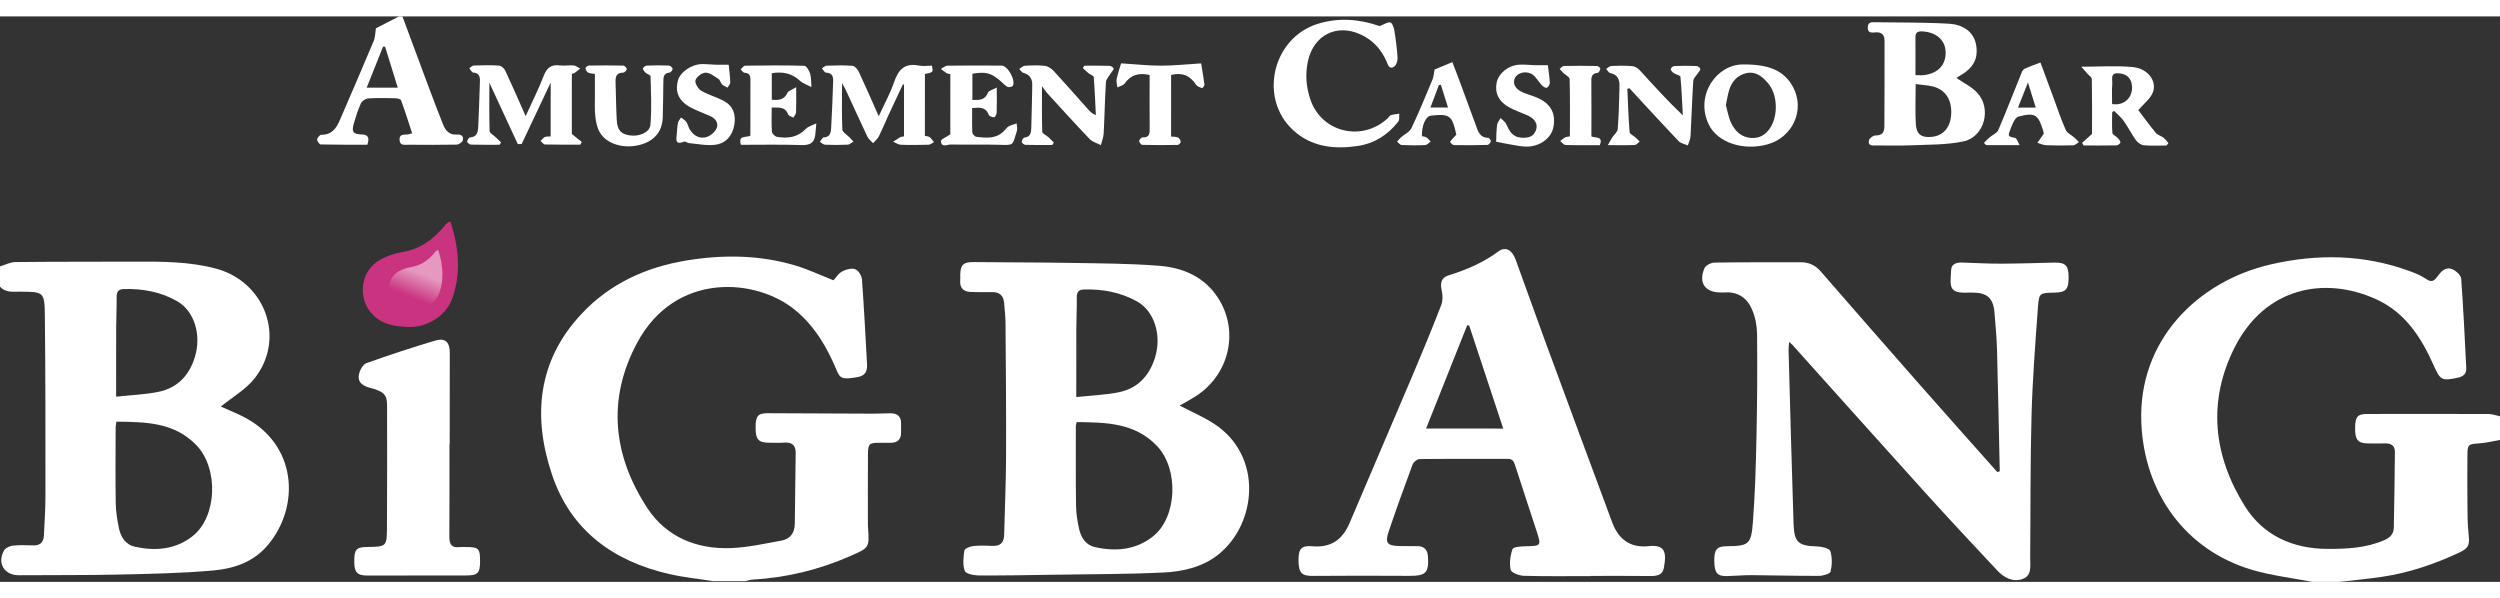
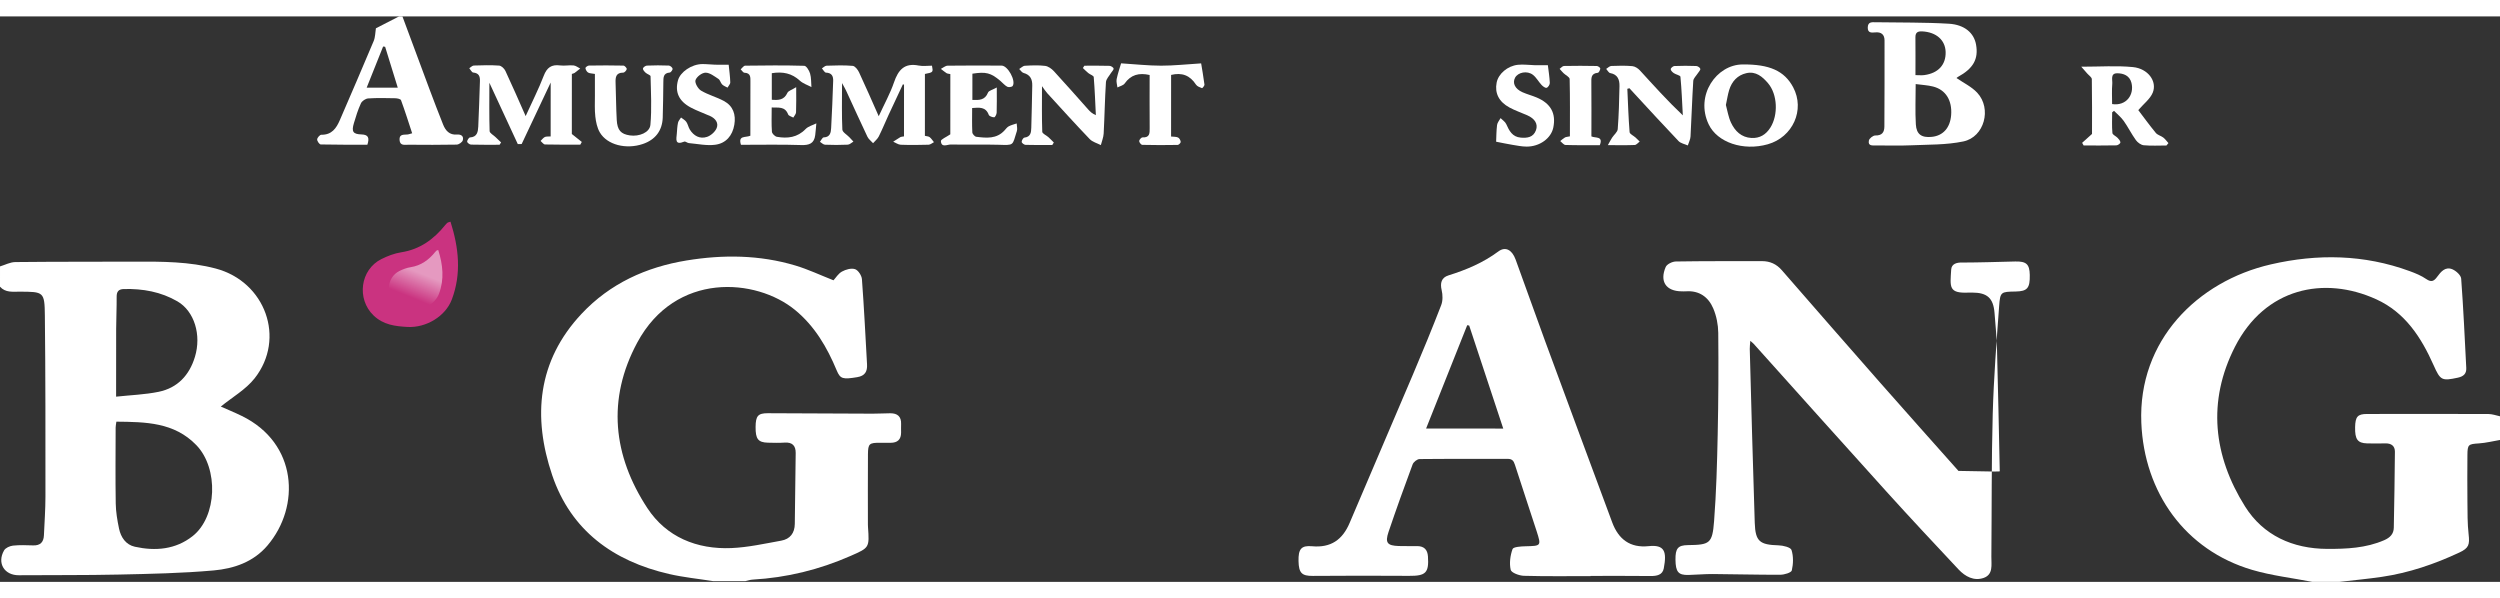
<svg xmlns="http://www.w3.org/2000/svg" version="1.1" id="レイヤー_1" x="0px" y="0px" width="117px" height="28px" viewBox="0 0 620.438 140.333" enable-background="new 0 0 620.438 140.333" xml:space="preserve">
  <rect x="0" y="0" width="620.438" height="140.333" fill="#333333" stroke="none" />
  <path fill="#FFFFFF" d="M0.002,62.042c1.265-0.375,2.525-1.064,3.795-1.078c9.92-0.106,19.842-0.068,29.763-0.105  c6.716-0.024,13.439-0.022,19.986,1.713c12.32,3.267,17.426,17.361,9.653,27.236c-2.208,2.805-5.568,4.702-8.399,7.017  c1.495,0.666,3.381,1.438,5.209,2.329c13.827,6.747,14.623,22.441,6.375,32.149c-3.502,4.119-8.343,5.742-13.365,6.191  c-7.839,0.701-15.733,0.853-23.61,1.025c-8.241,0.184-16.488,0.1-24.733,0.168c-3.587,0.029-5.479-3.005-3.662-6.169  c0.359-0.626,1.421-1.095,2.209-1.183c1.658-0.181,3.352-0.101,5.027-0.053c1.754,0.051,2.578-0.818,2.65-2.496  c0.142-3.209,0.377-6.418,0.378-9.629c0.002-14.955,0.021-29.914-0.144-44.869c-0.065-5.958-0.275-5.953-6.25-5.977  C3.157,68.309,1.349,68.593,0,67.077C0.001,65.399,0.002,63.721,0.002,62.042z M28.881,100.572c-0.083,0.634-0.18,1.038-0.181,1.445  c-0.013,6.292-0.078,12.585,0.023,18.873c0.034,2.077,0.389,4.174,0.816,6.216c0.454,2.17,1.694,4.016,3.93,4.508  c5.102,1.121,10.114,0.698,14.339-2.64c6.082-4.804,6.489-16.789,0.932-22.563C43.24,100.696,36.109,100.651,28.881,100.572z   M28.814,94.368c3.667-0.396,7.163-0.51,10.54-1.201c4.705-0.963,7.641-4.11,9.025-8.678c1.655-5.453-0.147-11.33-4.335-13.765  c-4.092-2.38-8.594-3.184-13.294-3.066c-1.346,0.033-1.811,0.636-1.799,1.951c0.021,2.651-0.11,5.308-0.122,7.96  C28.804,82.937,28.817,88.305,28.814,94.368z" />
  <path fill="#FFFFFF" d="M573.854,140.331c-4.985-0.971-10.088-1.549-14.938-2.979c-16.634-4.908-26.789-19.203-27.493-36.505  c-0.831-20.393,13.888-35.098,32.138-39.305c11.6-2.674,23.139-2.479,34.438,1.661c1.438,0.526,2.9,1.12,4.146,1.98  c1.283,0.887,1.942,0.487,2.708-0.57c0.925-1.273,2.043-2.602,3.787-1.85c0.914,0.395,2.102,1.472,2.164,2.316  c0.551,7.381,0.882,14.778,1.264,22.17c0.074,1.434-0.701,2.107-2.069,2.402c-4,0.867-4.364,0.676-6.027-3.063  c-3.072-6.907-7.06-13.113-14.236-16.382c-12.978-5.908-27.631-2.823-35.077,11.791c-6.899,13.545-5.377,27.061,2.515,39.631  c4.502,7.172,11.813,10.479,20.355,10.518c4.817,0.02,9.631-0.182,14.177-2.162c1.438-0.626,2.348-1.529,2.376-3.102  c0.121-6.281,0.228-12.563,0.276-18.846c0.012-1.434-0.894-2.092-2.316-2.074c-1.536,0.02-3.075,0.055-4.611,0.002  c-2.348-0.08-3.009-1.014-2.951-4.012c0.05-2.613,0.613-3.283,2.938-3.287c10.062-0.018,20.121-0.027,30.182,0.01  c0.948,0.006,1.896,0.367,2.843,0.564c0,1.959-0.002,3.915-0.003,5.873c-1.746,0.297-3.483,0.74-5.241,0.854  c-2.617,0.172-2.832,0.26-2.848,2.928c-0.022,3.837-0.041,7.674,0.001,11.51c0.027,2.715-0.009,5.447,0.298,8.139  c0.288,2.524,0.066,3.397-2.26,4.486c-6.15,2.881-12.532,5.067-19.271,6.055c-3.502,0.514-7.03,0.84-10.548,1.25  C578.327,140.333,576.09,140.331,573.854,140.331z" />
  <path fill="#FFFFFF" d="M177,140.151c-3.648-0.576-7.346-0.941-10.937-1.768c-13.86-3.184-24.38-10.799-29.026-24.535  c-4.893-14.461-3.686-28.34,7.309-40.057c7.04-7.501,16-11.575,26.053-13.223c9.063-1.484,18.117-1.401,26.983,1.251  c3.18,0.951,6.212,2.393,9.469,3.672c0.565-0.611,1.187-1.664,2.107-2.17c0.941-0.52,2.314-0.907,3.245-0.595  c0.781,0.263,1.639,1.581,1.707,2.487c0.525,7.037,0.871,14.085,1.267,21.132c0.099,1.764-0.482,2.871-2.467,3.191  c-3.524,0.571-4.163,0.469-5.063-1.688c-2.39-5.733-5.442-10.981-10.346-15.004c-9.629-7.896-29.646-9.581-39.163,8.125  c-7.546,14.038-6.01,28.062,2.531,41.071c4.701,7.158,12.265,10.268,20.853,9.906c4.144-0.175,8.265-1.105,12.369-1.842  c2.19-0.393,3.333-1.879,3.359-4.162c0.068-5.869,0.167-11.736,0.221-17.605c0.016-1.772-0.82-2.696-2.715-2.568  c-1.393,0.093-2.796,0.061-4.193,0.021c-2.425-0.07-3.068-0.922-3.042-3.914c0.024-2.729,0.597-3.407,3.036-3.399  c8.663,0.024,17.327,0.083,25.99,0.112c1.467,0.005,2.932-0.092,4.398-0.1c1.775-0.011,2.762,0.803,2.688,2.68  c-0.027,0.697-0.007,1.396-0.004,2.097c0.005,1.741-0.899,2.553-2.603,2.551c-0.839-0.001-1.678,0.007-2.517-0.002  c-2.776-0.026-3.085,0.195-3.104,2.872c-0.043,5.803-0.014,11.604-0.012,17.404c0,0.211,0.009,0.421,0.023,0.631  c0.358,5.16,0.342,5.119-4.327,7.172c-7.753,3.409-15.838,5.393-24.296,5.875c-0.614,0.035-1.218,0.253-1.826,0.384  C182.313,140.154,179.656,140.152,177,140.151z" />
  <path fill="#FFFFFF" d="M99.873,0c2.231,6.011,4.455,12.027,6.703,18.032c1.101,2.942,2.223,5.877,3.387,8.794  c0.607,1.523,1.583,2.647,3.445,2.492c1.046-0.087,1.732,0.412,1.445,1.429c-0.135,0.478-0.984,1.058-1.522,1.069  c-3.98,0.086-7.963,0.054-11.945,0.028c-0.92-0.006-2.123,0.329-2.227-1.181c-0.107-1.566,1.123-1.257,2.042-1.367  c0.199-0.024,0.393-0.103,1.088-0.294c-0.915-2.777-1.775-5.519-2.765-8.212c-0.111-0.305-0.945-0.474-1.45-0.484  c-2.235-0.047-4.479-0.104-6.706,0.047c-0.641,0.043-1.527,0.634-1.793,1.209c-0.731,1.574-1.249,3.258-1.746,4.929  c-0.625,2.1-0.235,2.732,1.875,2.797c1.742,0.053,2.014,0.859,1.472,2.55c-3.798-0.001-7.689,0.028-11.577-0.063  c-0.331-0.008-0.914-0.842-0.887-1.26c0.025-0.422,0.675-1.154,1.04-1.147c2.575,0.046,3.714-1.604,4.585-3.626  c2.816-6.538,5.653-13.066,8.401-19.632c0.406-0.971,0.381-2.122,0.551-3.163C95.132,2.001,97.083,1.001,99.034,0  C99.314,0,99.594,0,99.873,0z M95.579,7.535c-0.167-0.022-0.333-0.044-0.5-0.066c-1.338,3.35-2.677,6.699-4.078,10.208  c2.755,0.001,5.131,0.002,7.714,0.003C97.621,14.141,96.6,10.837,95.579,7.535z" />
-   <path fill="#FFFFFF" d="M292.755,96.579c2.889,1.508,5.848,2.767,8.507,4.488c12.297,7.967,10.685,24.893,1.033,32.534  c-3.897,3.084-8.743,4.179-13.562,4.409c-8.847,0.428-17.716,0.402-26.575,0.541c-6.427,0.1-12.854,0.221-19.278,0.187  c-1.206-0.007-3.195-0.42-3.45-1.134c-0.542-1.521-0.354-3.393-0.087-5.061c0.079-0.488,1.407-1.015,2.208-1.102  c1.588-0.173,3.21-0.098,4.816-0.041c1.938,0.068,2.801-0.839,2.844-2.744c0.146-6.425,0.445-12.848,0.473-19.271  c0.045-11.041-0.057-22.084-0.137-33.125c-0.013-1.742-0.201-3.486-0.359-5.225c-0.158-1.737-1.121-2.625-2.898-2.613  c-1.747,0.012-3.495,0.021-5.241-0.027c-1.82-0.05-2.903-0.866-2.745-2.859c0.039-0.486,0.002-0.979,0.011-1.467  c0.045-2.475,0.833-3.13,3.325-3.101c8.034,0.095,16.069,0.066,24.101,0.206c7.323,0.127,14.665,0.135,21.957,0.714  c5.873,0.465,11.186,2.716,14.571,7.941c5.375,8.293,2.824,19.17-5.642,24.516C295.352,95.154,294.012,95.858,292.755,96.579z   M267.217,100.672c-0.108,0.474-0.221,0.74-0.221,1.006c-0.001,6.628-0.044,13.257,0.052,19.883  c0.027,1.865,0.357,3.748,0.749,5.581c0.46,2.161,1.649,4.03,3.875,4.543c5.164,1.188,10.23,0.746,14.492-2.656  c5.983-4.776,6.431-16.644,1.004-22.39C281.667,100.816,274.462,100.766,267.217,100.672z M267.101,94.47  c3.644-0.392,7.137-0.513,10.519-1.19c4.72-0.947,7.64-4.085,9.042-8.66c1.693-5.529-0.186-11.494-4.482-13.888  c-4.069-2.266-8.49-3.086-13.12-2.967c-1.325,0.034-1.841,0.585-1.827,1.924c0.028,2.584-0.104,5.17-0.116,7.754  C267.091,82.883,267.103,88.325,267.101,94.47z" />
-   <path fill="#FFFFFF" d="M496.29,112.894c-0.219-10.045-0.405-20.09-0.678-30.134c-0.084-3.071-0.375-6.137-0.622-9.2  c-0.294-3.651-1.812-5.012-5.502-5.023c-0.279,0-0.56-0.013-0.839,0.001c-5.119,0.249-4.677-1.363-4.414-5.711  c0.087-1.424,1.373-1.785,2.687-1.743c3.21,0.103,6.421,0.285,9.632,0.277c4.4-0.011,8.802-0.157,13.202-0.264  c2.756-0.066,3.563,0.661,3.614,3.331c0.064,3.286-0.604,4.07-3.518,4.122c-3.637,0.066-3.824,0.052-4.085,3.621  c-0.649,8.918-1.345,17.843-1.591,26.775c-0.325,11.803-0.229,23.617-0.337,35.426c-0.02,1.978,0.517,4.418-1.932,5.26  c-2.389,0.82-4.557-0.342-6.208-2.104c-5.972-6.368-11.939-12.743-17.798-19.217c-11.054-12.222-22.031-24.513-33.044-36.771  c-0.173-0.192-0.387-0.351-0.842-0.756c-0.062,0.865-0.152,1.446-0.136,2.024c0.397,14.385,0.764,28.771,1.238,43.151  c0.153,4.633,1.244,5.445,5.917,5.582c1.13,0.033,2.99,0.481,3.206,1.158c0.499,1.559,0.45,3.434,0.076,5.053  c-0.13,0.568-1.859,1.082-2.86,1.086c-5.586,0.025-11.174-0.141-16.762-0.176c-2.021-0.013-4.045,0.188-6.068,0.232  c-2.477,0.053-3.141-0.764-3.184-3.773c-0.04-2.822,0.618-3.604,3.062-3.635c5.458-0.064,6.093-0.389,6.52-5.955  c0.549-7.169,0.746-14.369,0.896-21.56c0.178-8.386,0.221-16.772,0.139-25.158c-0.021-2.038-0.447-4.202-1.243-6.071  c-1.204-2.829-3.488-4.479-6.785-4.239c-0.348,0.026-0.698,0.005-1.048,0.003c-3.873-0.031-5.531-2.426-3.965-6.047  c0.306-0.704,1.639-1.347,2.51-1.361c7.116-0.117,14.235-0.073,21.354-0.091c2.006-0.005,3.621,0.722,4.956,2.255  c8.114,9.321,16.237,18.636,24.401,27.915c6.445,7.324,12.952,14.598,19.432,21.894C495.881,113.013,496.086,112.954,496.29,112.894  z" />
+   <path fill="#FFFFFF" d="M496.29,112.894c-0.219-10.045-0.405-20.09-0.678-30.134c-0.084-3.071-0.375-6.137-0.622-9.2  c-0.294-3.651-1.812-5.012-5.502-5.023c-0.279,0-0.56-0.013-0.839,0.001c-5.119,0.249-4.677-1.363-4.414-5.711  c0.087-1.424,1.373-1.785,2.687-1.743c4.4-0.011,8.802-0.157,13.202-0.264  c2.756-0.066,3.563,0.661,3.614,3.331c0.064,3.286-0.604,4.07-3.518,4.122c-3.637,0.066-3.824,0.052-4.085,3.621  c-0.649,8.918-1.345,17.843-1.591,26.775c-0.325,11.803-0.229,23.617-0.337,35.426c-0.02,1.978,0.517,4.418-1.932,5.26  c-2.389,0.82-4.557-0.342-6.208-2.104c-5.972-6.368-11.939-12.743-17.798-19.217c-11.054-12.222-22.031-24.513-33.044-36.771  c-0.173-0.192-0.387-0.351-0.842-0.756c-0.062,0.865-0.152,1.446-0.136,2.024c0.397,14.385,0.764,28.771,1.238,43.151  c0.153,4.633,1.244,5.445,5.917,5.582c1.13,0.033,2.99,0.481,3.206,1.158c0.499,1.559,0.45,3.434,0.076,5.053  c-0.13,0.568-1.859,1.082-2.86,1.086c-5.586,0.025-11.174-0.141-16.762-0.176c-2.021-0.013-4.045,0.188-6.068,0.232  c-2.477,0.053-3.141-0.764-3.184-3.773c-0.04-2.822,0.618-3.604,3.062-3.635c5.458-0.064,6.093-0.389,6.52-5.955  c0.549-7.169,0.746-14.369,0.896-21.56c0.178-8.386,0.221-16.772,0.139-25.158c-0.021-2.038-0.447-4.202-1.243-6.071  c-1.204-2.829-3.488-4.479-6.785-4.239c-0.348,0.026-0.698,0.005-1.048,0.003c-3.873-0.031-5.531-2.426-3.965-6.047  c0.306-0.704,1.639-1.347,2.51-1.361c7.116-0.117,14.235-0.073,21.354-0.091c2.006-0.005,3.621,0.722,4.956,2.255  c8.114,9.321,16.237,18.636,24.401,27.915c6.445,7.324,12.952,14.598,19.432,21.894C495.881,113.013,496.086,112.954,496.29,112.894  z" />
  <path fill="#FFFFFF" d="M394.745,138.903c-5.519-0.002-11.038,0.079-16.552-0.076c-1.16-0.033-3.108-0.756-3.275-1.486  c-0.372-1.625-0.115-3.549,0.458-5.146c0.199-0.555,2.081-0.671,3.201-0.697c3.895-0.097,3.951-0.066,2.79-3.707  c-1.764-5.516-3.646-10.992-5.398-16.512c-0.327-1.025-0.713-1.48-1.849-1.477c-7.271,0.035-14.54-0.03-21.811,0.051  c-0.599,0.005-1.512,0.73-1.731,1.326c-2.069,5.563-4.081,11.146-5.979,16.768c-0.905,2.686-0.302,3.398,2.528,3.487  c1.537,0.049,3.076,0.007,4.613,0.021c1.688,0.018,2.532,0.881,2.646,2.57c0.271,4.077-0.566,4.848-4.71,4.813  c-7.963-0.067-15.927-0.035-23.89,0.013c-2.688,0.017-3.456-0.704-3.523-3.673c-0.066-2.963,0.651-3.938,3.362-3.688  c4.658,0.425,7.551-1.604,9.318-5.78c5.2-12.275,10.49-24.515,15.692-36.789c2.425-5.719,4.791-11.465,7.03-17.256  c0.428-1.105,0.401-2.552,0.121-3.729c-0.417-1.752-0.074-3.116,1.688-3.665c4.427-1.38,8.621-3.146,12.387-5.945  c1.729-1.288,3.382-0.431,4.277,2.011c2.476,6.75,4.852,13.536,7.336,20.282c5.523,15,11.079,29.987,16.645,44.973  c1.543,4.152,4.438,6.357,9.004,5.877c3.998-0.42,4.583,1.316,3.785,5.518c-0.313,1.645-1.741,1.911-3.283,1.893  c-4.96-0.058-9.921-0.024-14.881-0.026C394.745,138.866,394.745,138.883,394.745,138.903z M364.617,76.723  c-0.164-0.03-0.326-0.061-0.489-0.092c-3.39,8.515-6.777,17.029-10.208,25.647c6.56,0.003,12.734,0.005,19.148,0.009  C370.207,93.629,367.412,85.174,364.617,76.723z" />
-   <path fill="#FFFFFF" d="M111.547,106.141c-0.003,7.689,0.021,15.379-0.031,23.068c-0.012,1.865,0.648,2.756,2.585,2.49  c0.48-0.066,0.978-0.015,1.467-0.014c3.271,0.008,3.578,0.318,3.573,3.619c-0.003,2.857-0.626,3.438-3.408,3.432  c-8.173-0.016-16.347-0.003-24.52,0.024c-2.458,0.008-3.25-0.72-3.292-3.188c-0.054-3.263,0.424-3.853,3.163-3.898  c4.844-0.08,4.922-0.079,4.95-4.848c0.059-10.138,0.041-20.273,0.027-30.412c-0.003-2.483-0.84-3.354-4.051-4.185  c-1.889-0.487-3.4-1.333-2.896-3.538c0.227-0.99,0.979-2.339,1.81-2.636c5.645-2.017,11.347-3.888,17.09-5.604  c2.49-0.744,3.617,0.409,3.608,3.041c-0.023,7.549-0.015,15.098-0.019,22.646C111.586,106.141,111.567,106.141,111.547,106.141z" />
  <path fill="#FFFFFF" d="M485.559,15.294c1.724,1.194,3.736,2.14,5.144,3.65c3.658,3.93,1.771,10.991-3.445,12.083  c-4.239,0.889-8.701,0.765-13.07,0.962c-2.854,0.129-5.718,0.029-8.576,0.031c-0.895,0-2.077,0.195-1.801-1.218  c0.104-0.525,1.043-1.266,1.587-1.254c1.685,0.039,2.254-0.792,2.261-2.255c0.028-7.116,0.058-14.233,0.037-21.35  c-0.005-1.436-0.809-2.122-2.313-1.979c-0.896,0.083-1.903,0.191-1.851-1.258c0.051-1.377,1-1.275,1.925-1.26  c6.064,0.1,12.142,0.009,18.189,0.366c3.946,0.232,6.257,2.328,6.762,5.174c0.641,3.599-0.681,5.942-4.516,8.038  C485.715,15.123,485.573,15.283,485.559,15.294z M475.423,16.79c-0.001,3.587-0.146,6.796,0.041,9.985  c0.148,2.52,1.441,3.371,3.967,3.116c2.802-0.284,4.552-2.259,4.796-5.411c0.28-3.637-1.341-6.279-4.495-7.081  C478.398,17.061,476.992,17.003,475.423,16.79z M475.368,14.571c0.858,0,1.542,0.077,2.203-0.012  c3.459-0.467,5.377-2.571,5.287-5.737c-0.084-2.947-2.313-4.91-5.765-5.104c-1.061-0.06-1.747,0.185-1.732,1.449  C475.396,8.223,475.369,11.277,475.368,14.571z" />
-   <path fill="#FFFFFF" d="M342.374,2.405c1.169-0.44,2.021-1.067,2.672-0.903c0.479,0.122,0.879,1.248,0.997,1.978  c0.366,2.272,0.672,4.563,0.802,6.857c0.041,0.722-0.342,1.807-0.893,2.152c-1.177,0.74-1.487-0.48-1.833-1.276  c-1.339-3.074-3.466-5.399-6.528-6.775c-5.942-2.668-11.536,0.231-12.97,6.583c-0.748,3.318-0.47,6.541,0.617,9.691  c2.809,8.129,12.836,10.475,19.198,4.531c0.254-0.238,0.44-0.645,0.73-0.732c0.678-0.204,1.398-0.261,2.103-0.378  c-0.065,0.659,0.106,1.503-0.236,1.947c-2.583,3.331-5.997,5.482-10.159,6.085c-5.78,0.837-11.373,0.25-15.915-3.906  c-8.677-7.938-5.179-22.942,6.115-26.43C332.418,0.18,337.688,0.743,342.374,2.405z" />
  <path fill="#CA3380" d="M111.805,50.945c2.059,6.491,2.741,12.891,0.337,19.286c-1.598,4.248-6.449,7.084-10.992,6.836  c-3.095-0.169-6.023-0.521-8.458-2.869c-4.22-4.072-3.314-11.341,1.963-13.977c1.541-0.769,3.229-1.42,4.92-1.683  c4.638-0.72,8.072-3.22,10.916-6.758c0.172-0.214,0.368-0.415,0.578-0.592C111.167,51.106,111.326,51.098,111.805,50.945z" />
  <linearGradient id="SVGID_1_" gradientUnits="userSpaceOnUse" x1="101.795" y1="70.394" x2="104.227" y2="76.357" gradientTransform="matrix(1 0 0 -1 0.105 140.093)">
    <stop offset="0" style="stop-color:#FFFFFF;stop-opacity:0" />
    <stop offset="1" style="stop-color:#FFFFFF" />
  </linearGradient>
  <path opacity="0.5" fill="url(#SVGID_1_)" enable-background="new    " d="M108.758,57.972c1.159,3.652,1.542,7.253,0.19,10.852  c-0.898,2.389-3.629,3.986-6.185,3.846c-1.742-0.096-3.39-0.295-4.759-1.614c-2.375-2.291-1.865-6.381,1.104-7.864  c0.867-0.433,1.817-0.799,2.769-0.947c2.608-0.405,4.542-1.812,6.142-3.802c0.098-0.121,0.208-0.233,0.326-0.333  C108.4,58.062,108.489,58.058,108.758,57.972z" />
  <path fill="#FFFFFF" d="M224.35,29.775c0.002-4.337,0.004-8.575,0.006-12.812c-0.09-0.044-0.18-0.089-0.269-0.133  c-1.189,2.538-2.391,5.071-3.563,7.616c-0.819,1.776-1.555,3.593-2.431,5.34c-0.319,0.636-0.936,1.123-1.416,1.678  c-0.478-0.533-1.113-0.991-1.408-1.611c-1.8-3.783-3.521-7.604-5.276-11.408c-0.221-0.478-0.496-0.93-1.021-1.903  c-0.001,4.239-0.093,7.894,0.077,11.536c0.031,0.659,1.132,1.267,1.735,1.902c0.341,0.358,0.675,0.724,1.012,1.085  c-0.465,0.268-0.921,0.744-1.399,0.767c-1.882,0.091-3.772,0.086-5.657,0.009c-0.427-0.018-0.835-0.469-1.252-0.721  c0.31-0.383,0.608-1.085,0.931-1.095c1.604-0.048,1.786-1.208,1.849-2.304c0.226-3.905,0.364-7.814,0.503-11.725  c0.042-1.19-0.372-1.992-1.787-2.044c-0.348-0.012-0.672-0.685-1.007-1.054c0.383-0.231,0.76-0.651,1.15-0.664  c2.165-0.067,4.342-0.149,6.492,0.039c0.576,0.05,1.264,0.939,1.571,1.598c1.616,3.447,3.126,6.944,4.886,10.9  c1.417-3.084,2.849-5.649,3.783-8.382c1.052-3.074,2.571-4.903,6.119-4.196c1.069,0.213,2.217,0.034,3.313,0.034  c0.318,1.644,0.318,1.644-1.75,2.055c-0.002,5.064-0.004,10.145-0.007,15.354c0.457,0.118,0.912,0.116,1.191,0.337  c0.417,0.33,0.709,0.817,1.055,1.237c-0.441,0.221-0.879,0.621-1.326,0.634c-2.306,0.068-4.613,0.093-6.917,0.005  c-0.632-0.024-1.245-0.493-1.868-0.758c0.596-0.384,1.184-0.782,1.793-1.143C223.63,29.85,223.863,29.865,224.35,29.775z" />
  <path fill="#FFFFFF" d="M130.455,24.738c1.668-3.67,3.245-6.771,4.485-10.002c0.784-2.04,1.917-2.858,4.059-2.573  c1.095,0.146,2.239-0.106,3.346,0.001c0.569,0.055,1.101,0.503,1.648,0.773c-0.459,0.364-0.909,0.74-1.384,1.083  c-0.157,0.115-0.377,0.144-0.686,0.255c-0.002,5.065-0.005,10.137-0.007,14.906c0.957,0.763,1.715,1.367,2.474,1.972  c-0.123,0.224-0.245,0.448-0.368,0.672c-2.92-0.001-5.841,0.03-8.759-0.044c-0.376-0.01-0.738-0.571-1.105-0.877  c0.345-0.332,0.641-0.759,1.048-0.968c0.342-0.176,0.813-0.097,1.455-0.15c0.002-4.3,0.004-8.578,0.006-13.376  c-2.524,5.35-4.861,10.306-7.2,15.261c-0.32,0.006-0.641,0.012-0.961,0.018c-2.288-4.936-4.576-9.872-7.056-15.225  c-0.001,4.319-0.06,8.161,0.061,11.999c0.016,0.502,0.935,0.978,1.438,1.463c0.468,0.451,0.938,0.898,1.409,1.346  c-0.124,0.194-0.248,0.388-0.371,0.583c-2.366-0.001-4.733,0.029-7.099-0.038c-0.346-0.009-0.949-0.482-0.952-0.747  c-0.004-0.357,0.439-1.017,0.721-1.033c1.766-0.104,1.972-1.404,2.036-2.653c0.195-3.765,0.27-7.537,0.416-11.305  c0.048-1.212-0.258-2.01-1.665-2.146c-0.358-0.035-0.655-0.7-0.98-1.075c0.376-0.232,0.745-0.652,1.128-0.665  c2.094-0.07,4.197-0.134,6.282,0.016c0.558,0.04,1.284,0.735,1.552,1.308C127.085,17.05,128.634,20.638,130.455,24.738z" />
  <path fill="#FFFFFF" d="M537.658,32.037c-1.878-0.001-3.768,0.114-5.629-0.062c-0.695-0.066-1.519-0.672-1.951-1.271  c-1.1-1.523-1.938-3.233-3.023-4.766c-0.664-0.935-1.599-1.678-2.409-2.507c-0.153,0.124-0.307,0.248-0.46,0.372  c-0.001,1.713-0.095,3.434,0.062,5.133c0.04,0.442,0.896,0.778,1.312,1.225c0.302,0.325,0.69,0.763,0.669,1.127  c-0.017,0.268-0.635,0.704-0.99,0.712c-2.71,0.059-5.42,0.03-8.132,0.029c-0.124-0.219-0.249-0.438-0.373-0.658  c0.668-0.6,1.337-1.201,2.451-2.202c0.002-4.117,0.038-8.857-0.046-13.594c-0.009-0.481-0.75-0.953-1.156-1.424  c-0.387-0.449-0.781-0.892-1.466-1.671c4.662,0.002,8.785-0.304,12.839,0.097c3.717,0.367,6.038,3.531,4.907,6.329  c-0.638,1.576-2.236,2.763-3.594,4.348c1.203,1.582,2.711,3.665,4.342,5.65c0.439,0.537,1.291,0.716,1.872,1.165  c0.484,0.377,0.851,0.909,1.27,1.373C537.987,31.639,537.823,31.838,537.658,32.037z M524.173,21.753  c3.526,0.537,5.543-2.32,4.8-5.27c-0.456-1.809-1.986-2.369-3.533-2.371c-1.756-0.004-1.143,1.63-1.226,2.588  C524.072,18.349,524.173,20.017,524.173,21.753z" />
  <path fill="#FFFFFF" d="M432.502,11.921c6.6-0.057,10.33,1.563,12.516,5.661c2.992,5.615-0.104,12.392-6.292,14.149  c-6.089,1.731-12.533-0.439-14.675-4.943C420.618,19.562,426.017,11.924,432.502,11.921z M428.322,21.978  c0.376,1.354,0.607,2.971,1.271,4.387c0.979,2.093,2.577,3.67,5.077,3.802c2.049,0.108,3.589-0.82,4.69-2.57  c1.978-3.135,1.792-8.229-0.571-11.009c-1.383-1.626-3.03-3.045-5.389-2.505c-2.205,0.505-3.603,2.044-4.263,4.181  C428.794,19.381,428.627,20.556,428.322,21.978z" />
  <path fill="#FFFFFF" d="M403.864,17.966c0.165,3.584,0.275,7.172,0.56,10.747c0.038,0.477,0.962,0.877,1.463,1.328  c0.359,0.324,0.697,0.672,1.045,1.01c-0.409,0.299-0.808,0.837-1.229,0.856c-2.019,0.09-4.043,0.04-6.673,0.038  c0.457-0.812,0.729-1.356,1.059-1.864c0.463-0.717,1.336-1.38,1.392-2.115c0.271-3.549,0.366-7.113,0.434-10.674  c0.029-1.564-0.425-2.895-2.306-3.232c-0.382-0.068-0.666-0.676-0.996-1.034c0.42-0.254,0.829-0.708,1.258-0.726  c1.742-0.075,3.502-0.113,5.235,0.042c0.658,0.059,1.405,0.547,1.876,1.058c3.398,3.699,6.736,7.454,10.652,11.154  c-0.173-3.194-0.294-6.393-0.591-9.575c-0.031-0.343-1.117-0.54-1.645-0.902c-0.342-0.235-0.771-0.653-0.767-0.984  c0.002-0.274,0.57-0.764,0.904-0.778c1.813-0.078,3.633-0.077,5.445-0.005c0.362,0.014,0.948,0.417,0.994,0.709  c0.051,0.328-0.395,0.734-0.624,1.105c-0.391,0.626-1.083,1.232-1.125,1.88c-0.292,4.598-0.425,9.207-0.681,13.807  c-0.042,0.748-0.44,1.476-0.674,2.214c-0.776-0.351-1.749-0.513-2.296-1.084c-3.665-3.834-7.239-7.755-10.843-11.648  c-0.45-0.487-0.897-0.976-1.347-1.464C404.213,17.874,404.039,17.92,403.864,17.966z" />
  <path fill="#FFFFFF" d="M258.598,17.31c-0.002,4.144-0.061,7.736,0.065,11.322c0.016,0.458,1.007,0.865,1.519,1.327  c0.47,0.423,0.901,0.888,1.351,1.333c-0.129,0.207-0.257,0.414-0.385,0.621c-2.218-0.001-4.437,0.031-6.651-0.038  c-0.344-0.01-0.934-0.473-0.942-0.742c-0.013-0.361,0.397-1.027,0.683-1.059c1.569-0.177,1.667-1.318,1.702-2.444  c0.112-3.491,0.159-6.982,0.24-10.474c0.036-1.573-0.508-2.684-2.164-3.128c-0.416-0.112-0.719-0.642-1.074-0.981  c0.468-0.28,0.92-0.773,1.401-0.801c1.67-0.098,3.366-0.173,5.019,0.028c0.777,0.094,1.622,0.704,2.185,1.313  c2.886,3.129,5.688,6.335,8.524,9.51c0.455,0.509,0.933,0.999,1.893,1.406c-0.155-3.152-0.269-6.307-0.527-9.451  c-0.03-0.363-0.904-0.63-1.347-0.991c-0.475-0.388-0.901-0.833-1.348-1.253c0.125-0.192,0.248-0.384,0.373-0.576  c2.082,0,4.166-0.032,6.247,0.034c0.362,0.011,0.97,0.402,1.001,0.672c0.04,0.333-0.417,0.715-0.638,1.089  c-0.445,0.755-1.206,1.498-1.257,2.284c-0.277,4.249-0.339,8.51-0.566,12.763c-0.051,0.965-0.458,1.91-0.7,2.864  c-0.934-0.487-2.073-0.775-2.765-1.496c-3.575-3.728-7.04-7.562-10.526-11.372C259.494,18.62,259.171,18.086,258.598,17.31z" />
  <path fill="#FFFFFF" d="M235.844,29.263c0.002-4.775,0.004-9.853,0.007-14.949c-0.424-0.099-0.731-0.097-0.949-0.237  c-0.489-0.315-0.937-0.7-1.4-1.056c0.56-0.277,1.115-0.788,1.678-0.796c4.467-0.062,8.935-0.042,13.401-0.018  c1.533,0.008,3.604,3.775,2.738,5.052c-0.181,0.266-1.015,0.376-1.347,0.194c-0.653-0.359-1.154-0.99-1.74-1.482  c-2.343-1.97-3.529-2.28-6.908-1.759c-0.001,2.093-0.002,4.218-0.003,6.513c1.604,0.047,3.108,0.14,3.885-1.831  c0.185-0.469,1.086-0.656,2.172-1.257c-0.001,2.529,0.035,4.399-0.032,6.265c-0.014,0.407-0.398,1.134-0.612,1.134  c-0.465,0-1.218-0.266-1.347-0.612c-0.762-2.043-2.351-1.819-4.125-1.689c0,2.054-0.057,4.055,0.044,6.047  c0.021,0.394,0.604,1.044,0.987,1.091c2.507,0.313,5.047,0.575,7.011-1.59c0.328-0.361,0.635-0.795,1.048-1.014  c0.609-0.322,1.305-0.481,1.964-0.71c0.024,0.637,0.229,1.332,0.044,1.902c-1.183,3.682-0.571,3.506-4.661,3.389  c-3.905-0.112-7.818,0.016-11.728-0.061c-0.879-0.017-2.357,0.878-2.461-0.846C233.483,30.498,234.821,29.97,235.844,29.263z" />
  <path fill="#FFFFFF" d="M183.888,31.863c-0.758-2.4,1.097-1.733,2.333-2.253c0-0.601,0-1.333,0.001-2.065  c0.006-3.775,0.024-7.55,0.014-11.326c-0.003-1.037,0.134-2.179-1.481-2.241c-0.323-0.012-0.627-0.546-0.939-0.84  c0.372-0.318,0.738-0.909,1.113-0.913c4.892-0.068,9.788-0.111,14.677,0.031c0.517,0.016,1.224,1.182,1.439,1.931  c0.307,1.06,0.239,2.228,0.332,3.35c-0.969-0.522-2.093-0.875-2.875-1.599c-1.979-1.827-4.232-2.295-6.959-1.849  c0,2.16-0.002,4.342-0.002,6.589c1.642,0.139,3.059,0.091,3.872-1.708c0.228-0.504,1.08-0.726,2.183-1.412  c-0.001,2.535,0.042,4.394-0.036,6.247c-0.018,0.443-0.44,0.87-0.679,1.304c-0.442-0.257-1.142-0.417-1.283-0.788  c-0.794-2.075-2.447-1.628-4.083-1.721c-0.001,2.145-0.083,4.089,0.056,6.018c0.033,0.463,0.746,1.174,1.236,1.26  c2.638,0.464,5.091,0.182,7.122-1.928c0.662-0.688,1.766-0.951,2.667-1.409c-0.092,0.971-0.16,1.945-0.279,2.913  c-0.259,2.088-1.481,2.536-3.481,2.469C193.882,31.758,188.924,31.865,183.888,31.863z" />
  <path fill="#FFFFFF" d="M147.639,14.275c-0.776-0.144-1.322-0.116-1.701-0.354c-0.333-0.21-0.6-0.701-0.65-1.1  c-0.023-0.177,0.552-0.617,0.859-0.623c2.859-0.048,5.722-0.056,8.58,0.011c0.299,0.007,0.851,0.6,0.813,0.855  c-0.048,0.343-0.553,0.886-0.861,0.887c-1.832,0.003-1.959,1.145-1.909,2.534c0.112,3.067,0.118,6.139,0.288,9.202  c0.145,2.571,1.033,3.519,3.267,3.847c2.264,0.333,4.914-0.693,5.09-2.635c0.357-3.985,0.125-8.028,0.036-12.044  c-0.007-0.296-0.846-0.529-1.218-0.876c-0.307-0.287-0.721-0.737-0.672-1.049c0.047-0.296,0.625-0.707,0.983-0.722  c1.81-0.077,3.626-0.083,5.437-0.008c0.345,0.014,0.885,0.464,0.938,0.78c0.049,0.283-0.427,0.931-0.706,0.952  c-1.661,0.122-1.567,1.298-1.588,2.423c-0.054,2.928-0.044,5.858-0.154,8.784c-0.124,3.256-1.861,5.481-4.945,6.525  c-4.131,1.398-8.833,0.234-10.657-2.86c-0.675-1.144-0.97-2.594-1.125-3.94c-0.2-1.724-0.094-3.484-0.104-5.229  C147.629,17.898,147.639,16.162,147.639,14.275z" />
-   <path fill="#FFFFFF" d="M492.355,31.402c0.452-0.45,0.88-0.93,1.362-1.345c0.736-0.636,1.874-1.074,2.213-1.865  c2.051-4.777,3.914-9.635,5.872-14.452c0.138-0.339,0.483-0.685,0.818-0.832c1.137-0.499,2.31-0.911,3.768-1.471  c1.101,2.978,2.201,5.955,3.305,8.931c0.971,2.614,1.844,5.271,2.978,7.813c0.35,0.79,1.418,1.254,2.138,1.889  c0.396,0.35,0.755,0.744,1.13,1.118c-0.476,0.279-0.944,0.784-1.43,0.8c-2.229,0.076-4.466,0.064-6.694-0.024  c-0.735-0.029-1.459-0.379-2.188-0.583c0.44-0.629,0.882-1.26,1.593-2.276c0.034,0.175-0.016-0.234-0.131-0.623  c-1.211-4.067-1.982-4.731-6.15-3.62c-1.06,0.283-1.75,2.504-2.305,3.952c-0.472,1.234,0.712,1.086,1.487,1.354  c0.431,0.148,0.63,0.965,1.106,1.777c-3.165-0.001-5.733-0.002-8.301-0.003C492.735,31.762,492.546,31.582,492.355,31.402z   M503.289,16.396c-0.938,2.371-1.686,4.255-2.47,6.233c1.604,0,2.88,0.001,4.405,0.002  C504.581,20.559,504.013,18.725,503.289,16.396z" />
-   <path fill="#FFFFFF" d="M361.42,29.342c-1.021-4.755-1.617-5.225-6.281-4.721c-1.301,0.14-2.314,2.38-2.261,5.1  c0.362,0.09,0.805,0.104,1.128,0.307c0.396,0.251,0.697,0.661,1.039,1.002c-0.44,0.313-0.868,0.874-1.322,0.896  c-1.947,0.096-3.905,0.082-5.854-0.01c-0.398-0.019-0.773-0.545-1.159-0.838c0.324-0.358,0.619-0.749,0.979-1.067  c0.869-0.768,2.141-1.326,2.594-2.28c1.885-3.962,3.551-8.029,5.234-12.083c0.311-0.746,0.335-1.61,0.502-2.476  c1.329-0.55,2.733-1.132,4.421-1.831c0.586,1.531,1.158,2.984,1.7,4.449c1.354,3.663,2.676,7.338,4.045,10.995  c0.575,1.535,0.922,3.312,3.16,3.344c0.239,0.003,0.712,0.627,0.651,0.847c-0.102,0.367-0.535,0.902-0.846,0.911  c-2.787,0.085-5.579,0.1-8.369,0.046c-0.318-0.005-0.935-0.757-0.895-0.817C360.254,30.568,360.734,30.099,361.42,29.342z   M359.36,22.609c-0.647-2.062-1.205-3.835-1.762-5.608c-0.167,0.012-0.333,0.023-0.5,0.035c-0.677,1.79-1.353,3.579-2.104,5.571  C356.525,22.608,357.747,22.609,359.36,22.609z" />
  <path fill="#FFFFFF" d="M384.142,12.112c0.167,1.391,0.415,2.888,0.482,4.393c0.02,0.416-0.428,1.106-0.792,1.211  c-0.331,0.095-0.927-0.359-1.255-0.71c-0.756-0.804-1.293-1.857-2.146-2.513c-1.437-1.104-3.726-0.626-4.435,0.734  c-0.696,1.336-0.002,2.769,1.85,3.59c1.145,0.508,2.372,0.818,3.526,1.307c3.503,1.484,4.84,3.942,4.12,7.464  c-0.547,2.667-3.392,4.742-6.644,4.721c-1.177-0.008-2.354-0.253-3.522-0.443c-1.215-0.197-2.418-0.459-4.021-0.769  c0.055-1.168,0.047-2.67,0.23-4.147c0.074-0.598,0.568-1.143,0.872-1.711c0.479,0.488,1.139,0.895,1.4,1.479  c0.74,1.654,1.516,3.182,3.589,3.361c1.617,0.139,3.134-0.042,3.791-1.828c0.563-1.535-0.257-2.883-2.17-3.721  c-1.466-0.642-2.996-1.161-4.396-1.919c-2.654-1.436-3.695-3.58-3.192-6.175c0.418-2.16,2.671-4.152,5.289-4.431  c1.368-0.145,2.774,0.071,4.164,0.101C381.89,12.128,382.897,12.112,384.142,12.112z" />
  <path fill="#FFFFFF" d="M298.094,11.654c0.219,1.349,0.569,3.297,0.821,5.259c0.036,0.283-0.521,0.926-0.604,0.894  c-0.541-0.209-1.211-0.441-1.499-0.885c-1.478-2.284-3.478-3.062-6.173-2.402c-0.002,5.08-0.005,10.136-0.007,15.289  c0.687,0.081,1.284,0.021,1.74,0.249c0.333,0.165,0.616,0.696,0.649,1.087c0.021,0.237-0.473,0.742-0.742,0.748  c-2.93,0.052-5.862,0.057-8.793-0.016c-0.286-0.007-0.783-0.629-0.772-0.953c0.01-0.324,0.548-0.916,0.83-0.901  c1.805,0.09,1.788-1.022,1.776-2.32c-0.039-4.385-0.012-8.771-0.01-13.166c-2.644-0.598-4.658-0.072-6.192,2.1  c-0.356,0.503-1.188,0.673-1.8,0.996c-0.076-0.696-0.333-1.428-0.195-2.078c0.312-1.484,0.815-2.928,1.104-3.912  c3.498,0.221,6.701,0.578,9.905,0.583C291.291,12.23,294.45,11.879,298.094,11.654z" />
  <path fill="#FFFFFF" d="M180.841,11.989c0.146,1.485,0.354,2.927,0.395,4.373c0.013,0.431-0.441,0.875-0.684,1.313  c-0.451-0.256-0.978-0.435-1.331-0.789c-0.385-0.384-0.5-1.097-0.924-1.372c-1.006-0.653-2.126-1.553-3.199-1.551  c-0.879,0.001-2.207,1.007-2.491,1.853c-0.225,0.665,0.612,2.141,1.372,2.596c1.771,1.06,3.853,1.591,5.677,2.577  c2.302,1.244,3.011,3.37,2.588,5.893c-0.454,2.707-2.073,4.605-4.706,4.964c-2.137,0.292-4.385-0.213-6.579-0.405  c-0.393-0.035-0.856-0.483-1.134-0.37c-2.433,0.995-1.957-0.666-1.857-1.977c0.07-0.906,0.107-1.823,0.296-2.706  c0.1-0.465,0.492-0.867,0.753-1.297c0.447,0.356,1.002,0.638,1.313,1.088c0.388,0.561,0.501,1.307,0.862,1.892  c0.983,1.59,2.501,2.412,4.268,1.828c0.959-0.316,2.02-1.261,2.397-2.183c0.535-1.304-0.331-2.412-1.623-2.994  c-1.585-0.715-3.246-1.283-4.776-2.097c-2.977-1.58-3.988-3.832-3.207-6.737c0.565-2.105,3.386-4.032,6.037-4.063  c1.044-0.012,2.09,0.125,3.136,0.154C178.44,12.01,179.458,11.988,180.841,11.989z" />
  <path fill="#FFFFFF" d="M397.033,31.954c-2.821-0.001-5.672,0.04-8.517-0.05c-0.444-0.014-0.87-0.632-1.305-0.971  c0.385-0.301,0.744-0.648,1.167-0.886c0.28-0.158,0.647-0.158,1.234-0.284c0.001-4.766,0.052-9.497-0.063-14.225  c-0.012-0.496-1.006-0.955-1.521-1.455c-0.344-0.334-0.646-0.71-0.966-1.067c0.357-0.25,0.711-0.708,1.073-0.715  c2.72-0.058,5.441-0.048,8.161,0.006c0.311,0.006,0.879,0.436,0.862,0.63c-0.032,0.382-0.362,1.03-0.62,1.054  c-1.735,0.17-1.614,1.32-1.603,2.577c0.043,4.385,0.015,8.771,0.013,13.211C395.912,30.254,397.959,29.616,397.033,31.954z" />
</svg>